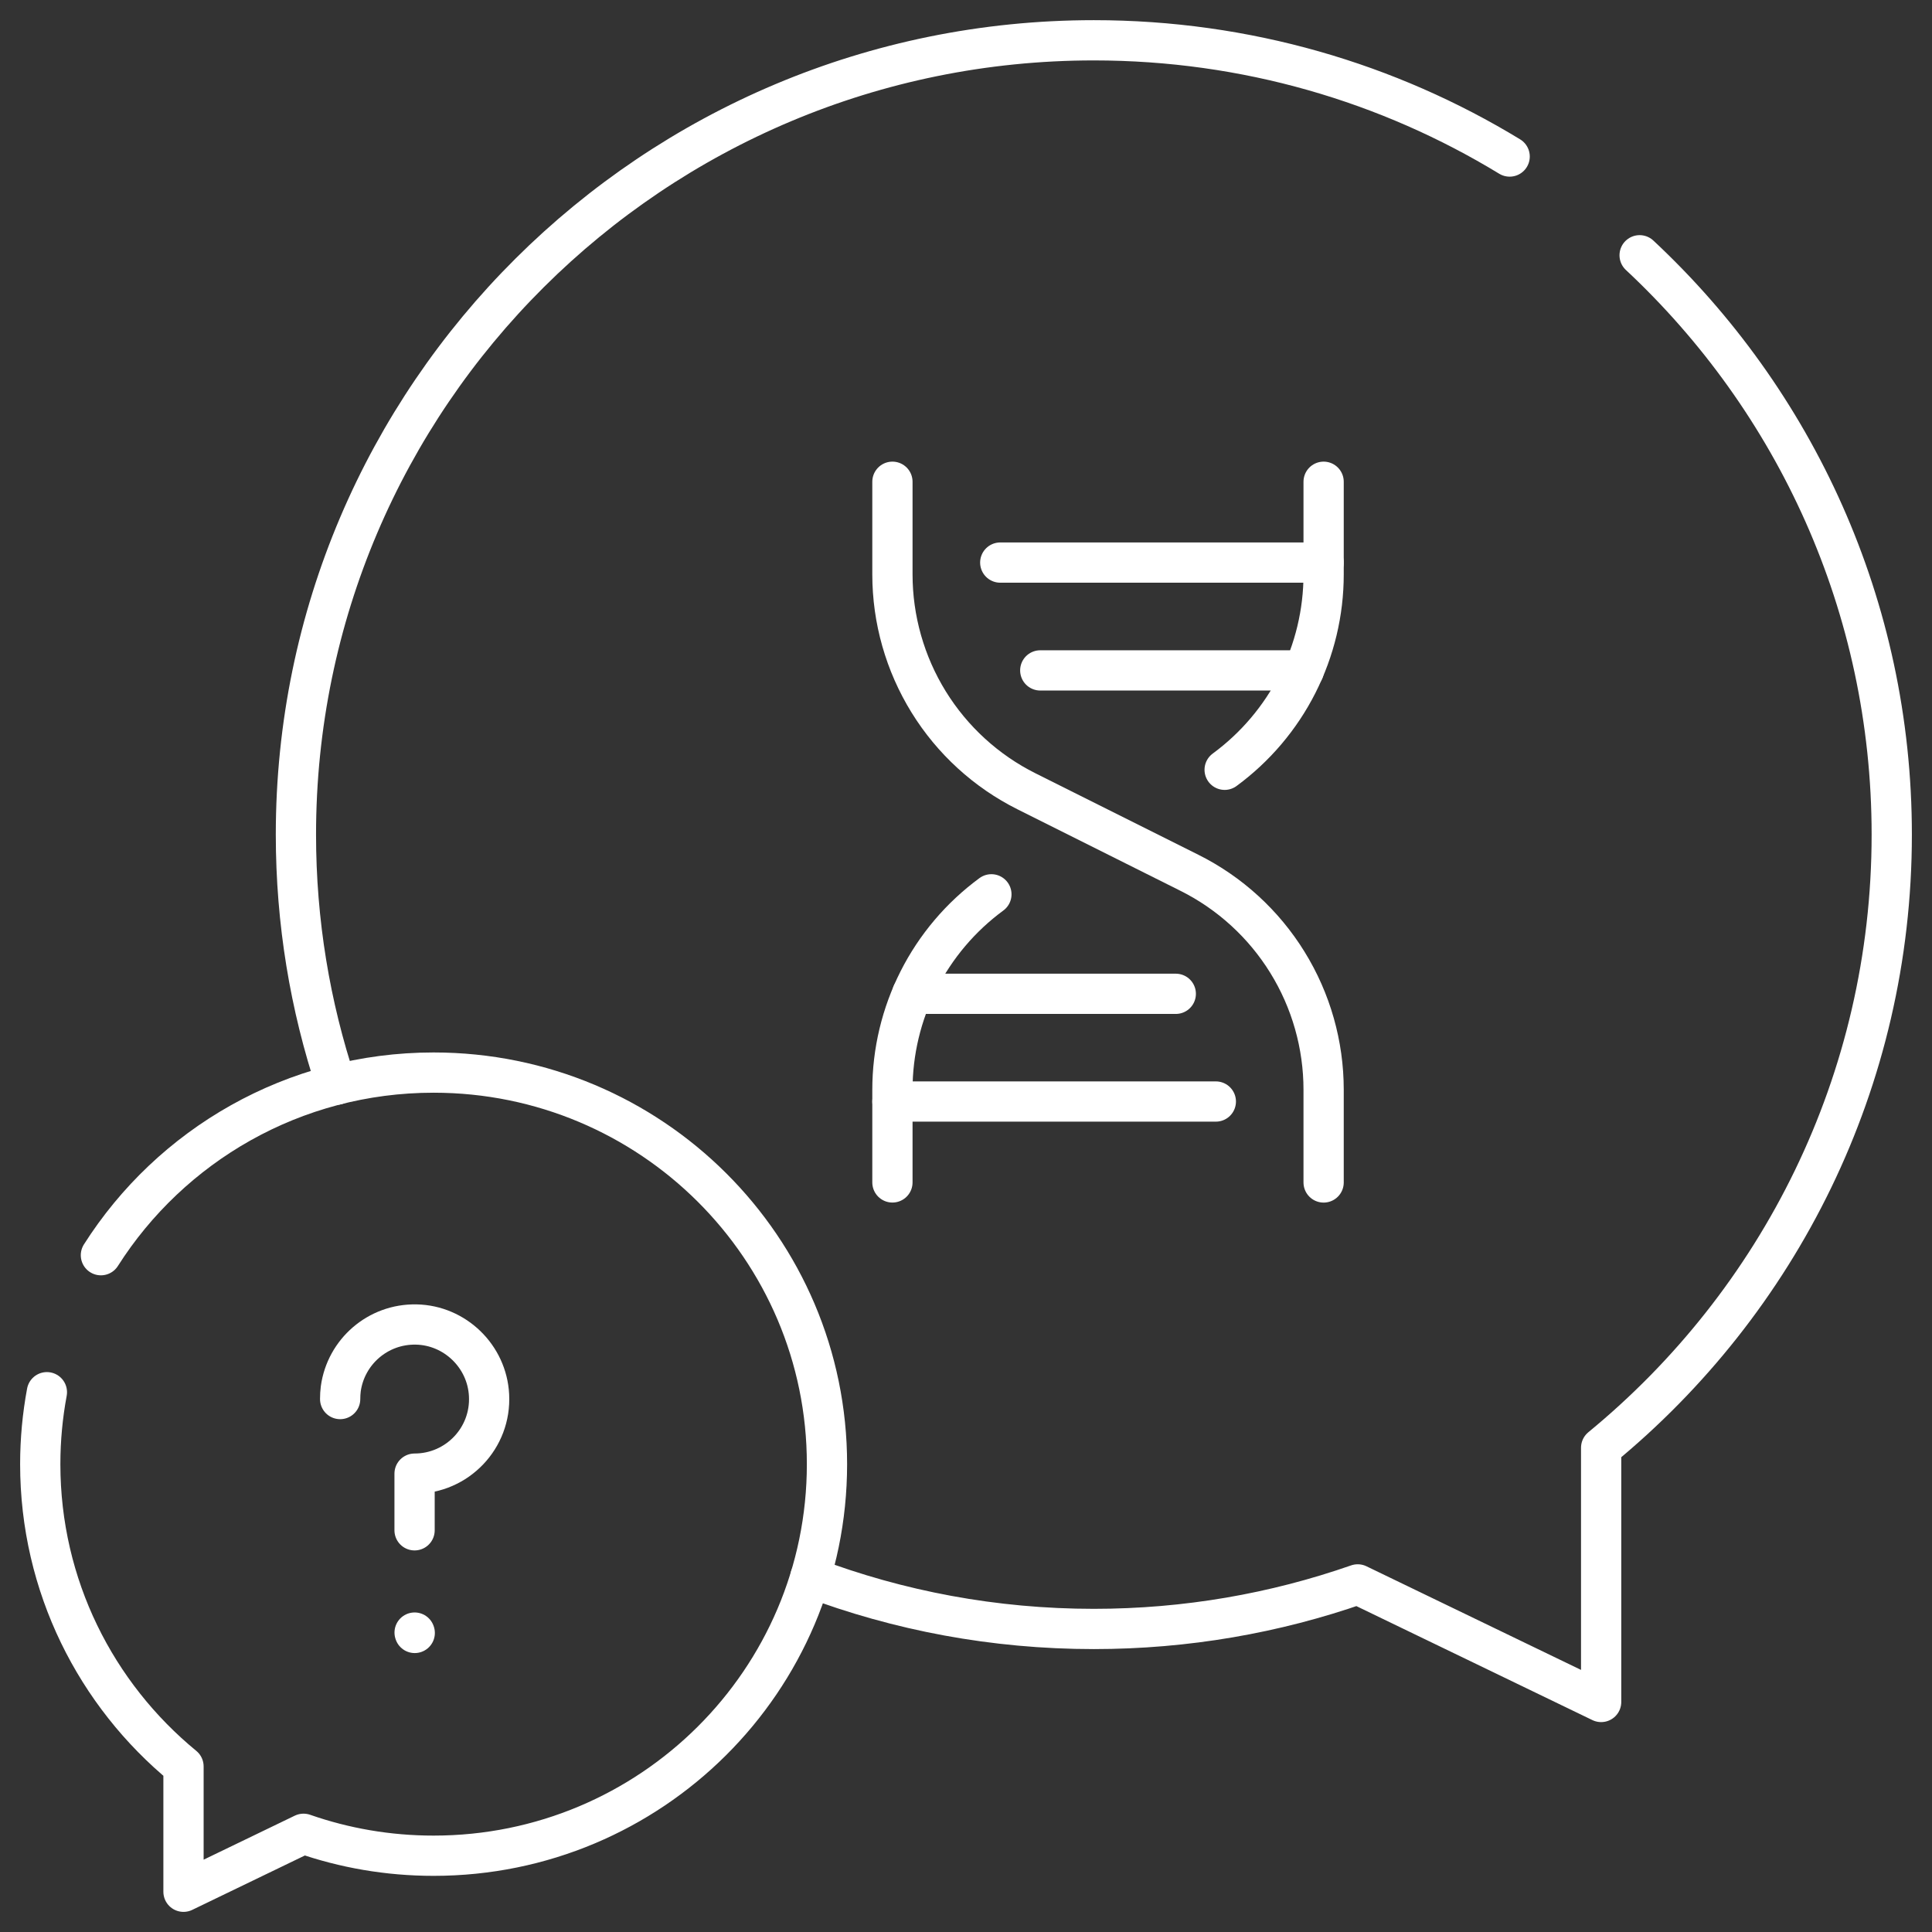
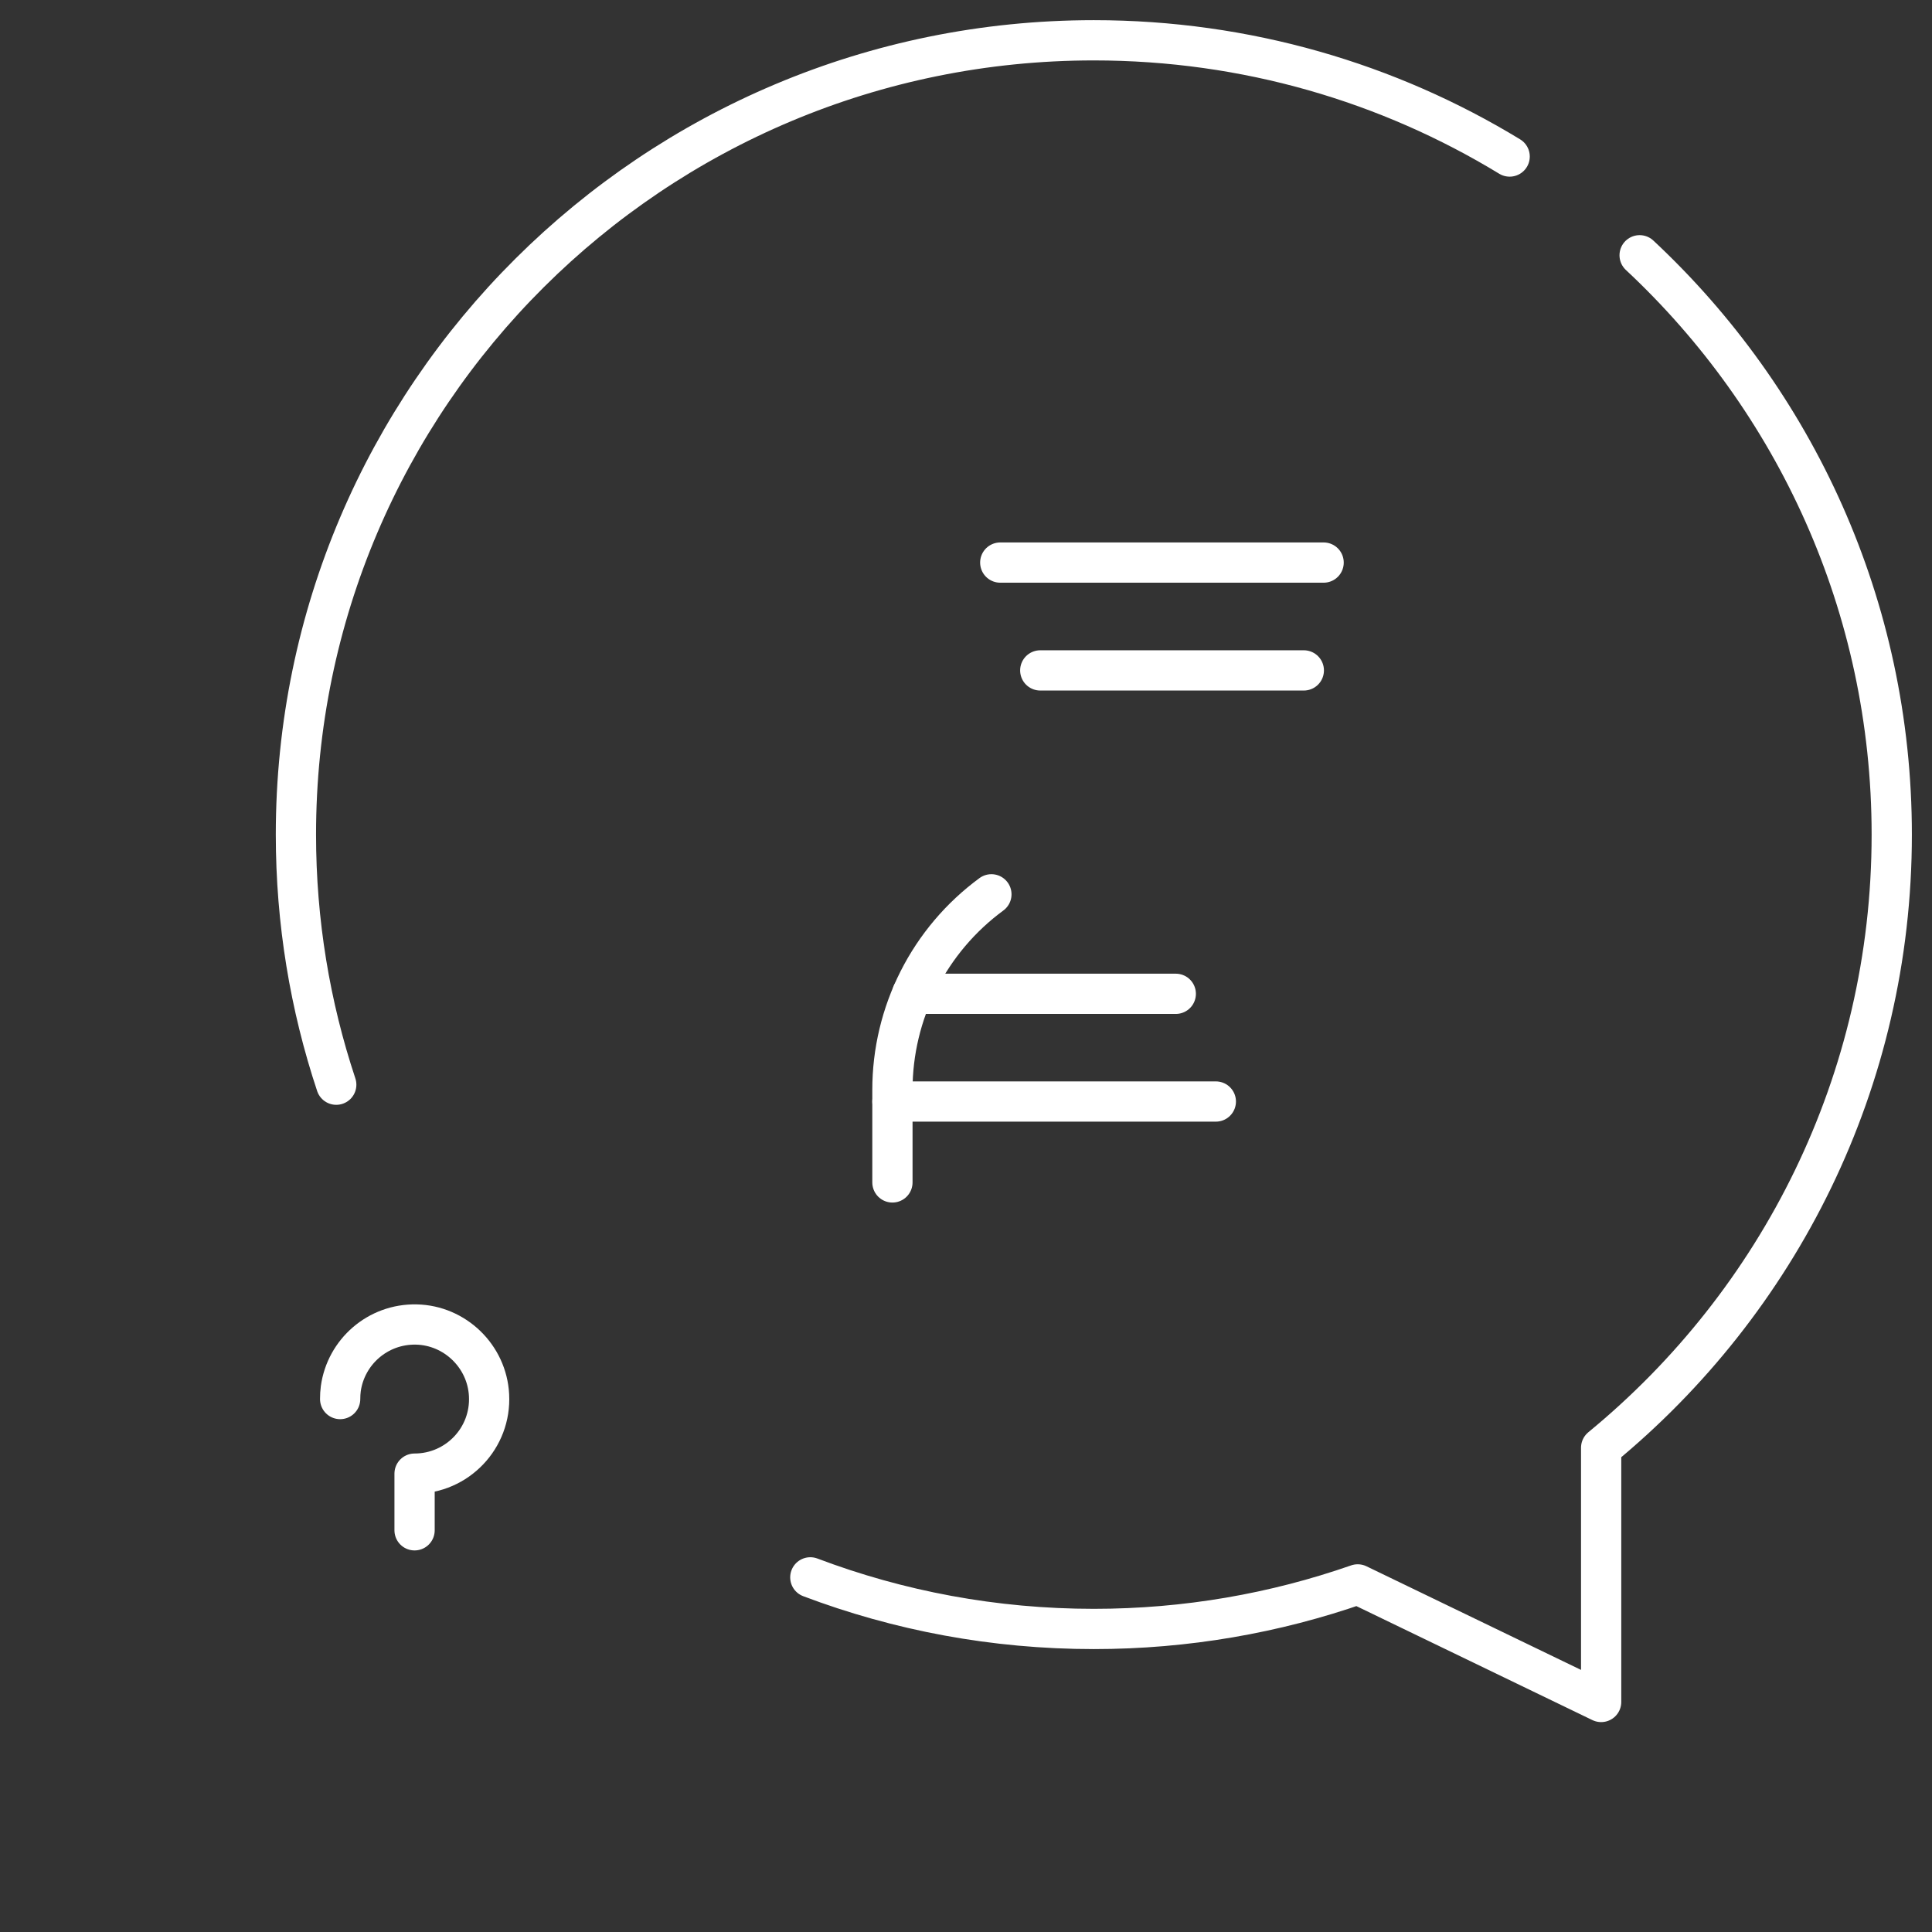
<svg xmlns="http://www.w3.org/2000/svg" width="48" height="48" viewBox="0 0 48 48" fill="none">
  <rect x="0" y="0" width="48" height="48" fill="#333333" stroke="none" />
  <mask id="mask0_1631_14622" style="mask-type:luminance" maskUnits="userSpaceOnUse" x="0" y="0" width="48" height="48">
    <path d="M0 -3.8147e-06H48V48H0V-3.8147e-06Z" fill="white" />
  </mask>
  <g mask="url(#mask0_1631_14622)">
    <path d="M37.507 3.889C34.499 2.057 30.961 1.001 27.176 1.001C16.227 1.001 7.352 9.836 7.352 20.735C7.352 22.906 7.704 24.995 8.354 26.949" stroke="white" stroke-miterlimit="10" stroke-linecap="round" stroke-linejoin="round" />
    <path d="M20.132 39.189C22.321 40.017 24.695 40.471 27.176 40.471C29.474 40.471 31.68 40.08 33.732 39.364L39.78 42.285V35.969C44.189 32.349 47 26.87 47 20.736C47 15.059 44.592 9.942 40.736 6.342" stroke="white" stroke-miterlimit="10" stroke-linecap="round" stroke-linejoin="round" />
-     <path d="M1.165 34.589C1.057 35.169 1 35.766 1 36.377C1 39.4 2.386 42.102 4.559 43.886V47L7.541 45.56C8.553 45.913 9.64 46.105 10.773 46.105C16.171 46.105 20.546 41.75 20.546 36.377C20.546 31.004 16.171 26.648 10.773 26.648C7.293 26.648 4.239 28.459 2.507 31.185" stroke="white" stroke-miterlimit="10" stroke-linecap="round" stroke-linejoin="round" />
    <path d="M24.851 13.977H32.885" stroke="white" stroke-linecap="round" stroke-linejoin="round" />
-     <path d="M22.172 11.969V14.27C22.172 15.39 22.484 16.487 23.072 17.439C23.66 18.391 24.502 19.16 25.503 19.66L29.554 21.686C30.555 22.186 31.397 22.956 31.985 23.908C32.574 24.86 32.885 25.957 32.885 27.076V29.378" stroke="white" stroke-linecap="round" stroke-linejoin="round" />
    <path d="M22.172 27.367H30.207" stroke="white" stroke-linecap="round" stroke-linejoin="round" />
    <path d="M25.845 16.656H32.393" stroke="white" stroke-linecap="round" stroke-linejoin="round" />
    <path d="M22.664 24.691H29.212" stroke="white" stroke-linecap="round" stroke-linejoin="round" />
    <path d="M24.631 22.219C23.869 22.779 23.249 23.51 22.822 24.354C22.395 25.198 22.172 26.13 22.172 27.076V29.377" stroke="white" stroke-linecap="round" stroke-linejoin="round" />
-     <path d="M32.885 11.969V14.27C32.885 15.216 32.662 16.148 32.235 16.991C31.808 17.834 31.188 18.565 30.426 19.125" stroke="white" stroke-linecap="round" stroke-linejoin="round" />
    <path d="M8.451 34.759C8.451 34.672 8.456 34.586 8.467 34.502C8.594 33.588 9.386 32.888 10.341 32.907C11.304 32.926 12.101 33.699 12.15 34.662C12.207 35.728 11.358 36.612 10.3 36.612V38.02" stroke="white" stroke-miterlimit="10" stroke-linecap="round" stroke-linejoin="round" />
-     <path d="M10.301 40.561L10.304 40.57" stroke="white" stroke-miterlimit="10" stroke-linecap="round" stroke-linejoin="round" />
  </g>
</svg>